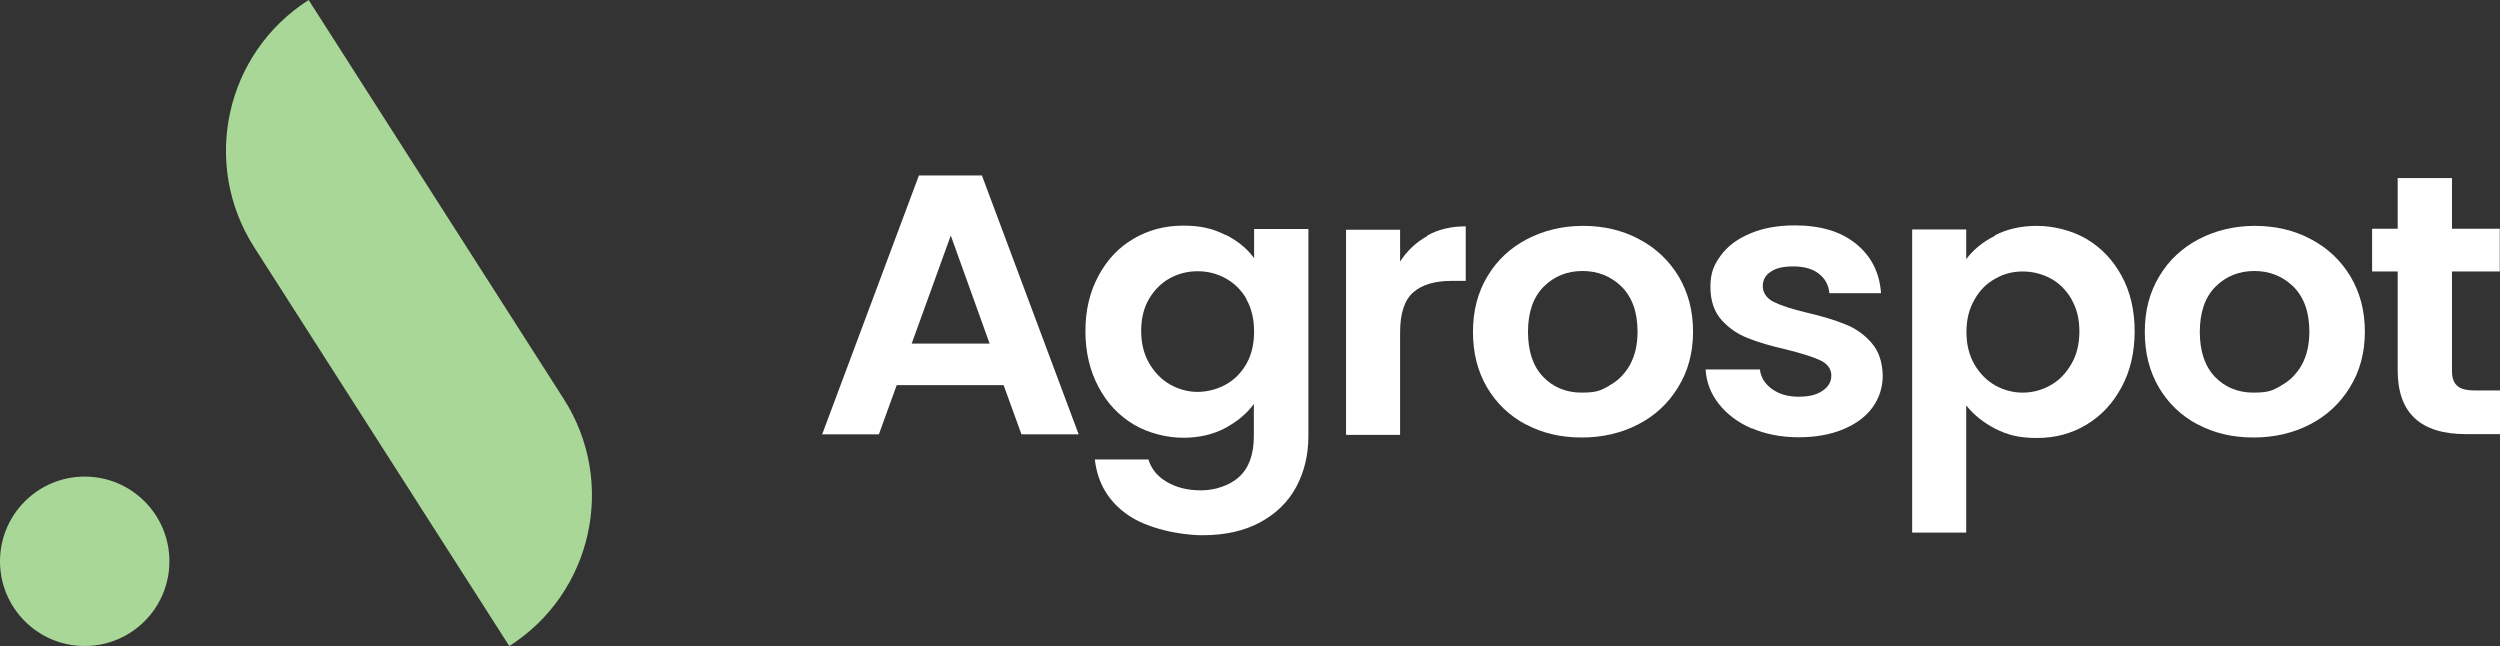
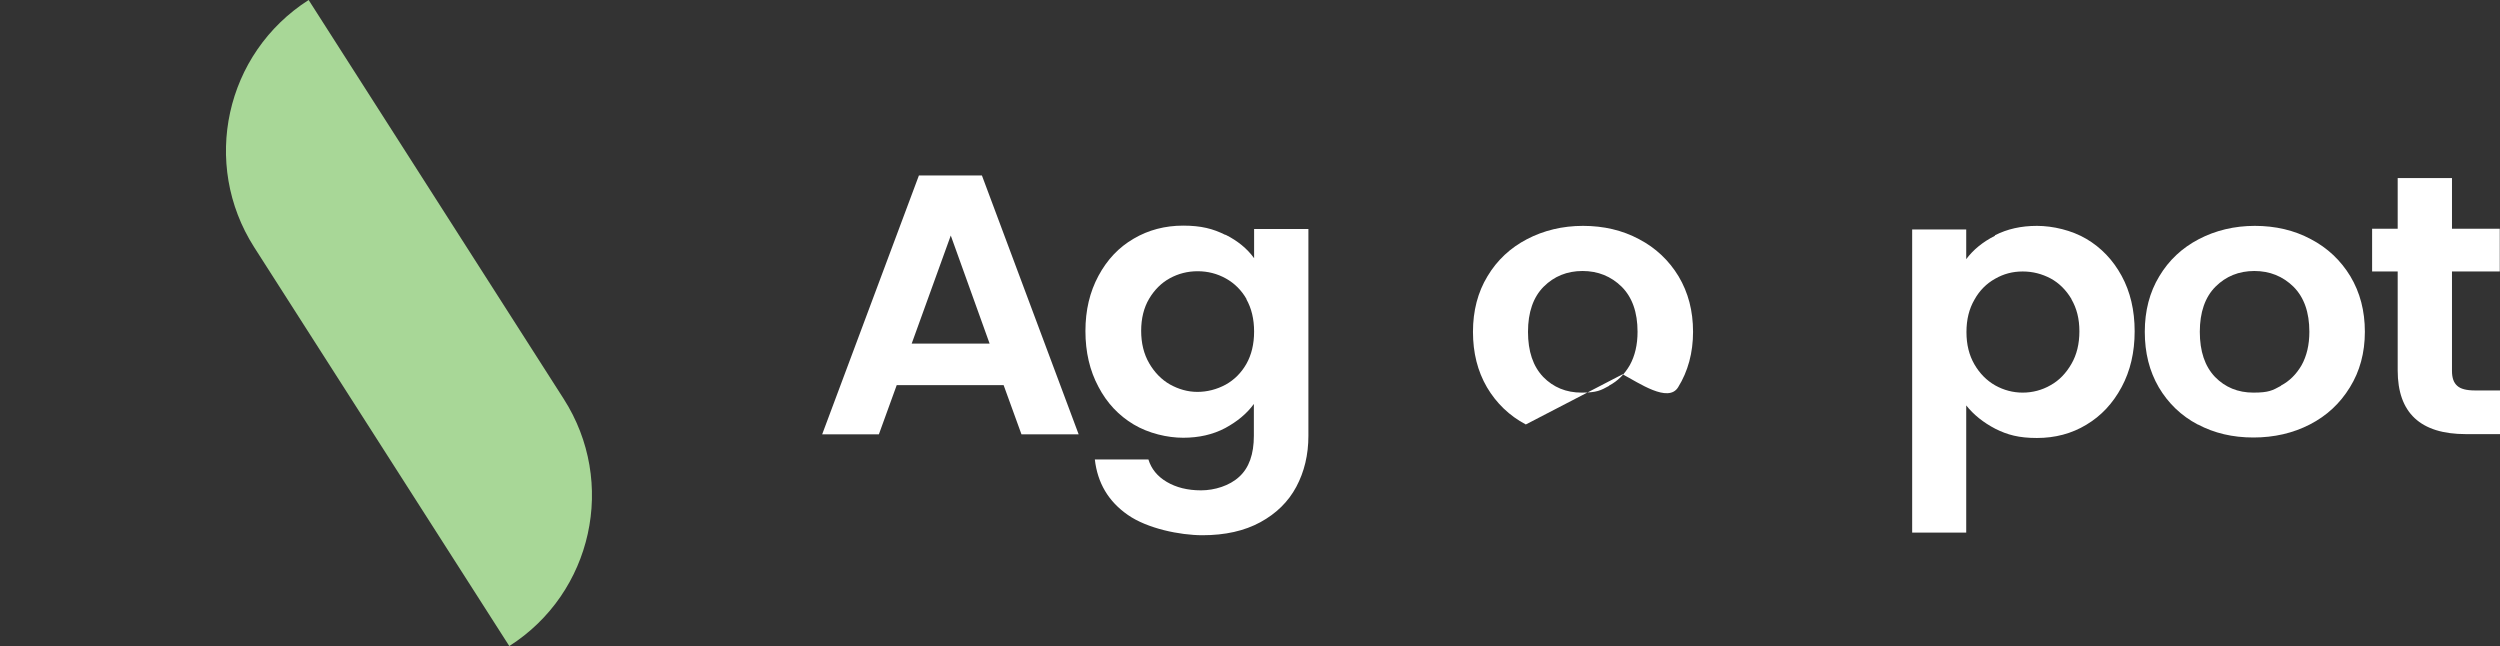
<svg xmlns="http://www.w3.org/2000/svg" id="Capa_1" version="1.1" viewBox="0 0 1036 267.8">
  <rect x="0" y="0" width="1036" height="267.8" fill="#333333" stroke="none" />
  <defs>
    <style> .st0 { fill: #a8d797; } .st1 { fill: #fff; } </style>
  </defs>
  <g>
    <path class="st0" d="M211.1,267.8h0S105.3,102.4,105.3,102.4C83.3,67.9,93.3,22.1,127.9,0l105.7,165.3c22.1,34.5,12,80.4-22.5,102.4Z" />
-     <circle class="st0" cx="35.1" cy="232.6" r="35.1" />
  </g>
  <g>
    <path class="st1" d="M416.1,159.6h-44.5l-7.4,20.4h-23.5l40.1-107.3h26.1l40.1,107.3h-23.7l-7.4-20.4ZM410.1,142.4l-16.1-44.8-16.2,44.8h32.3Z" />
    <path class="st1" d="M507.9,97.3c5,2.5,9,5.8,11.8,9.7v-12.1h22.5v85.7c0,7.9-1.7,14.9-5,21.1-3.3,6.2-8.3,11.1-14.9,14.7-6.6,3.6-14.6,5.4-24,5.4s-22.9-2.8-30.9-8.4c-8.1-5.6-12.6-13.3-13.7-23h22.2c1.2,3.9,3.7,7,7.6,9.3,3.9,2.3,8.6,3.5,14.2,3.5s11.8-1.9,15.8-5.6c4.1-3.7,6.1-9.4,6.1-17v-13.2c-2.9,4-6.9,7.3-11.9,10-5.1,2.7-10.9,4-17.4,4s-14.3-1.8-20.5-5.5c-6.2-3.7-11.1-8.9-14.6-15.6-3.6-6.7-5.4-14.4-5.4-23.1s1.8-16.2,5.4-22.9c3.6-6.7,8.4-11.8,14.6-15.4,6.1-3.6,13-5.4,20.5-5.4s12.4,1.3,17.4,3.8ZM516.6,124c-2.1-3.7-5-6.6-8.6-8.6-3.6-2-7.5-3-11.7-3s-8,1-11.5,2.9c-3.5,1.9-6.4,4.8-8.6,8.5-2.2,3.7-3.3,8.2-3.3,13.3s1.1,9.6,3.3,13.4c2.2,3.8,5.1,6.8,8.6,8.8,3.6,2,7.4,3.1,11.4,3.1s8-1,11.7-3c3.6-2,6.5-4.9,8.6-8.6,2.1-3.7,3.2-8.2,3.2-13.4s-1.1-9.7-3.2-13.4Z" />
-     <path class="st1" d="M591.5,97.6c4.6-2.6,9.9-3.8,15.9-3.8v22.6h-5.9c-7,0-12.3,1.6-15.9,4.8-3.6,3.2-5.4,8.7-5.4,16.6v42.4h-22.4v-85h22.4v13.2c2.9-4.5,6.6-8,11.3-10.6Z" />
-     <path class="st1" d="M632.3,175.9c-6.8-3.6-12.2-8.8-16.1-15.4-3.9-6.7-5.8-14.3-5.8-23s2-16.4,6-23c4-6.7,9.5-11.8,16.4-15.4,6.9-3.6,14.7-5.5,23.2-5.5s16.3,1.8,23.2,5.5c6.9,3.6,12.4,8.8,16.4,15.4,4,6.7,6,14.3,6,23s-2.1,16.4-6.2,23c-4.1,6.7-9.6,11.8-16.6,15.4-7,3.6-14.8,5.4-23.4,5.4s-16.2-1.8-23-5.4ZM666.8,159.8c3.6-1.9,6.4-4.7,8.6-8.5,2.1-3.8,3.2-8.4,3.2-13.8,0-8.1-2.2-14.3-6.6-18.7-4.4-4.3-9.8-6.5-16.2-6.5s-11.8,2.2-16.1,6.5c-4.3,4.3-6.5,10.6-6.5,18.7s2.1,14.3,6.3,18.7c4.2,4.3,9.5,6.5,15.9,6.5s7.9-.9,11.4-2.8Z" />
-     <path class="st1" d="M726,177.6c-5.8-2.5-10.3-5.9-13.7-10.2-3.4-4.3-5.2-9.1-5.5-14.3h22.5c.4,3.3,2.1,6,5,8.1,2.9,2.1,6.6,3.2,11,3.2s7.6-.8,10-2.5c2.4-1.6,3.6-3.7,3.6-6.3s-1.5-4.8-4.4-6.2c-2.9-1.4-7.6-2.9-14-4.5-6.6-1.5-12-3.1-16.2-4.8-4.2-1.6-7.8-4.1-10.9-7.5-3-3.4-4.6-7.9-4.6-13.7s1.4-9,4.2-12.9c2.8-3.9,6.9-7,12.2-9.2,5.3-2.3,11.5-3.4,18.6-3.4,10.6,0,19,2.5,25.3,7.6,6.3,5.1,9.8,11.9,10.4,20.5h-21.4c-.3-3.4-1.8-6.1-4.4-8.1-2.6-2-6.1-3-10.5-3s-7.2.7-9.4,2.2c-2.2,1.4-3.3,3.4-3.3,6s1.5,5,4.5,6.5c3,1.5,7.6,3,13.9,4.5,6.4,1.5,11.7,3.1,15.8,4.8,4.2,1.6,7.8,4.2,10.8,7.6,3,3.4,4.6,8,4.7,13.6,0,4.9-1.4,9.3-4.2,13.2-2.8,3.9-6.9,6.9-12.2,9.1-5.3,2.2-11.4,3.3-18.5,3.3s-13.8-1.3-19.5-3.8Z" />
+     <path class="st1" d="M632.3,175.9c-6.8-3.6-12.2-8.8-16.1-15.4-3.9-6.7-5.8-14.3-5.8-23s2-16.4,6-23c4-6.7,9.5-11.8,16.4-15.4,6.9-3.6,14.7-5.5,23.2-5.5s16.3,1.8,23.2,5.5c6.9,3.6,12.4,8.8,16.4,15.4,4,6.7,6,14.3,6,23s-2.1,16.4-6.2,23s-16.2-1.8-23-5.4ZM666.8,159.8c3.6-1.9,6.4-4.7,8.6-8.5,2.1-3.8,3.2-8.4,3.2-13.8,0-8.1-2.2-14.3-6.6-18.7-4.4-4.3-9.8-6.5-16.2-6.5s-11.8,2.2-16.1,6.5c-4.3,4.3-6.5,10.6-6.5,18.7s2.1,14.3,6.3,18.7c4.2,4.3,9.5,6.5,15.9,6.5s7.9-.9,11.4-2.8Z" />
    <path class="st1" d="M826.7,97.5c5.1-2.6,10.8-3.9,17.4-3.9s14.4,1.8,20.5,5.4c6.1,3.6,11,8.7,14.6,15.3,3.6,6.6,5.4,14.3,5.4,23s-1.8,16.4-5.4,23.1c-3.6,6.7-8.4,11.9-14.6,15.6-6.1,3.7-13,5.5-20.5,5.5s-12.2-1.3-17.2-3.8c-5-2.6-9-5.8-12.1-9.7v52.7h-22.4v-125.6h22.4v12.3c2.9-3.9,6.8-7.1,11.9-9.7ZM858.4,123.9c-2.2-3.7-5.1-6.6-8.6-8.5-3.6-1.9-7.4-2.9-11.6-2.9s-7.9,1-11.4,3c-3.6,2-6.5,4.9-8.6,8.7-2.2,3.8-3.3,8.2-3.3,13.4s1.1,9.6,3.3,13.4c2.2,3.8,5.1,6.7,8.6,8.7,3.6,2,7.4,3,11.4,3s8-1,11.6-3.1c3.6-2,6.4-5,8.6-8.8,2.2-3.8,3.3-8.3,3.3-13.5s-1.1-9.5-3.3-13.3Z" />
    <path class="st1" d="M910.7,175.9c-6.8-3.6-12.2-8.8-16.1-15.4-3.9-6.7-5.8-14.3-5.8-23s2-16.4,6-23c4-6.7,9.5-11.8,16.4-15.4,6.9-3.6,14.7-5.5,23.2-5.5s16.3,1.8,23.2,5.5c6.9,3.6,12.4,8.8,16.4,15.4,4,6.7,6,14.3,6,23s-2.1,16.4-6.2,23c-4.1,6.7-9.6,11.8-16.6,15.4-7,3.6-14.8,5.4-23.4,5.4s-16.2-1.8-23-5.4ZM945.2,159.8c3.6-1.9,6.4-4.7,8.6-8.5,2.1-3.8,3.2-8.4,3.2-13.8,0-8.1-2.2-14.3-6.6-18.7-4.4-4.3-9.8-6.5-16.2-6.5s-11.8,2.2-16.1,6.5c-4.3,4.3-6.5,10.6-6.5,18.7s2.1,14.3,6.3,18.7c4.2,4.3,9.5,6.5,15.9,6.5s7.9-.9,11.4-2.8Z" />
    <path class="st1" d="M1016.1,112.6v41.1c0,2.9.7,4.9,2.2,6.2,1.4,1.3,3.9,1.9,7.3,1.9h10.4v18.1h-14.1c-18.9,0-28.3-8.8-28.3-26.4v-41h-10.6v-17.7h10.6v-21h22.5v21h19.8v17.7h-19.8Z" />
  </g>
</svg>